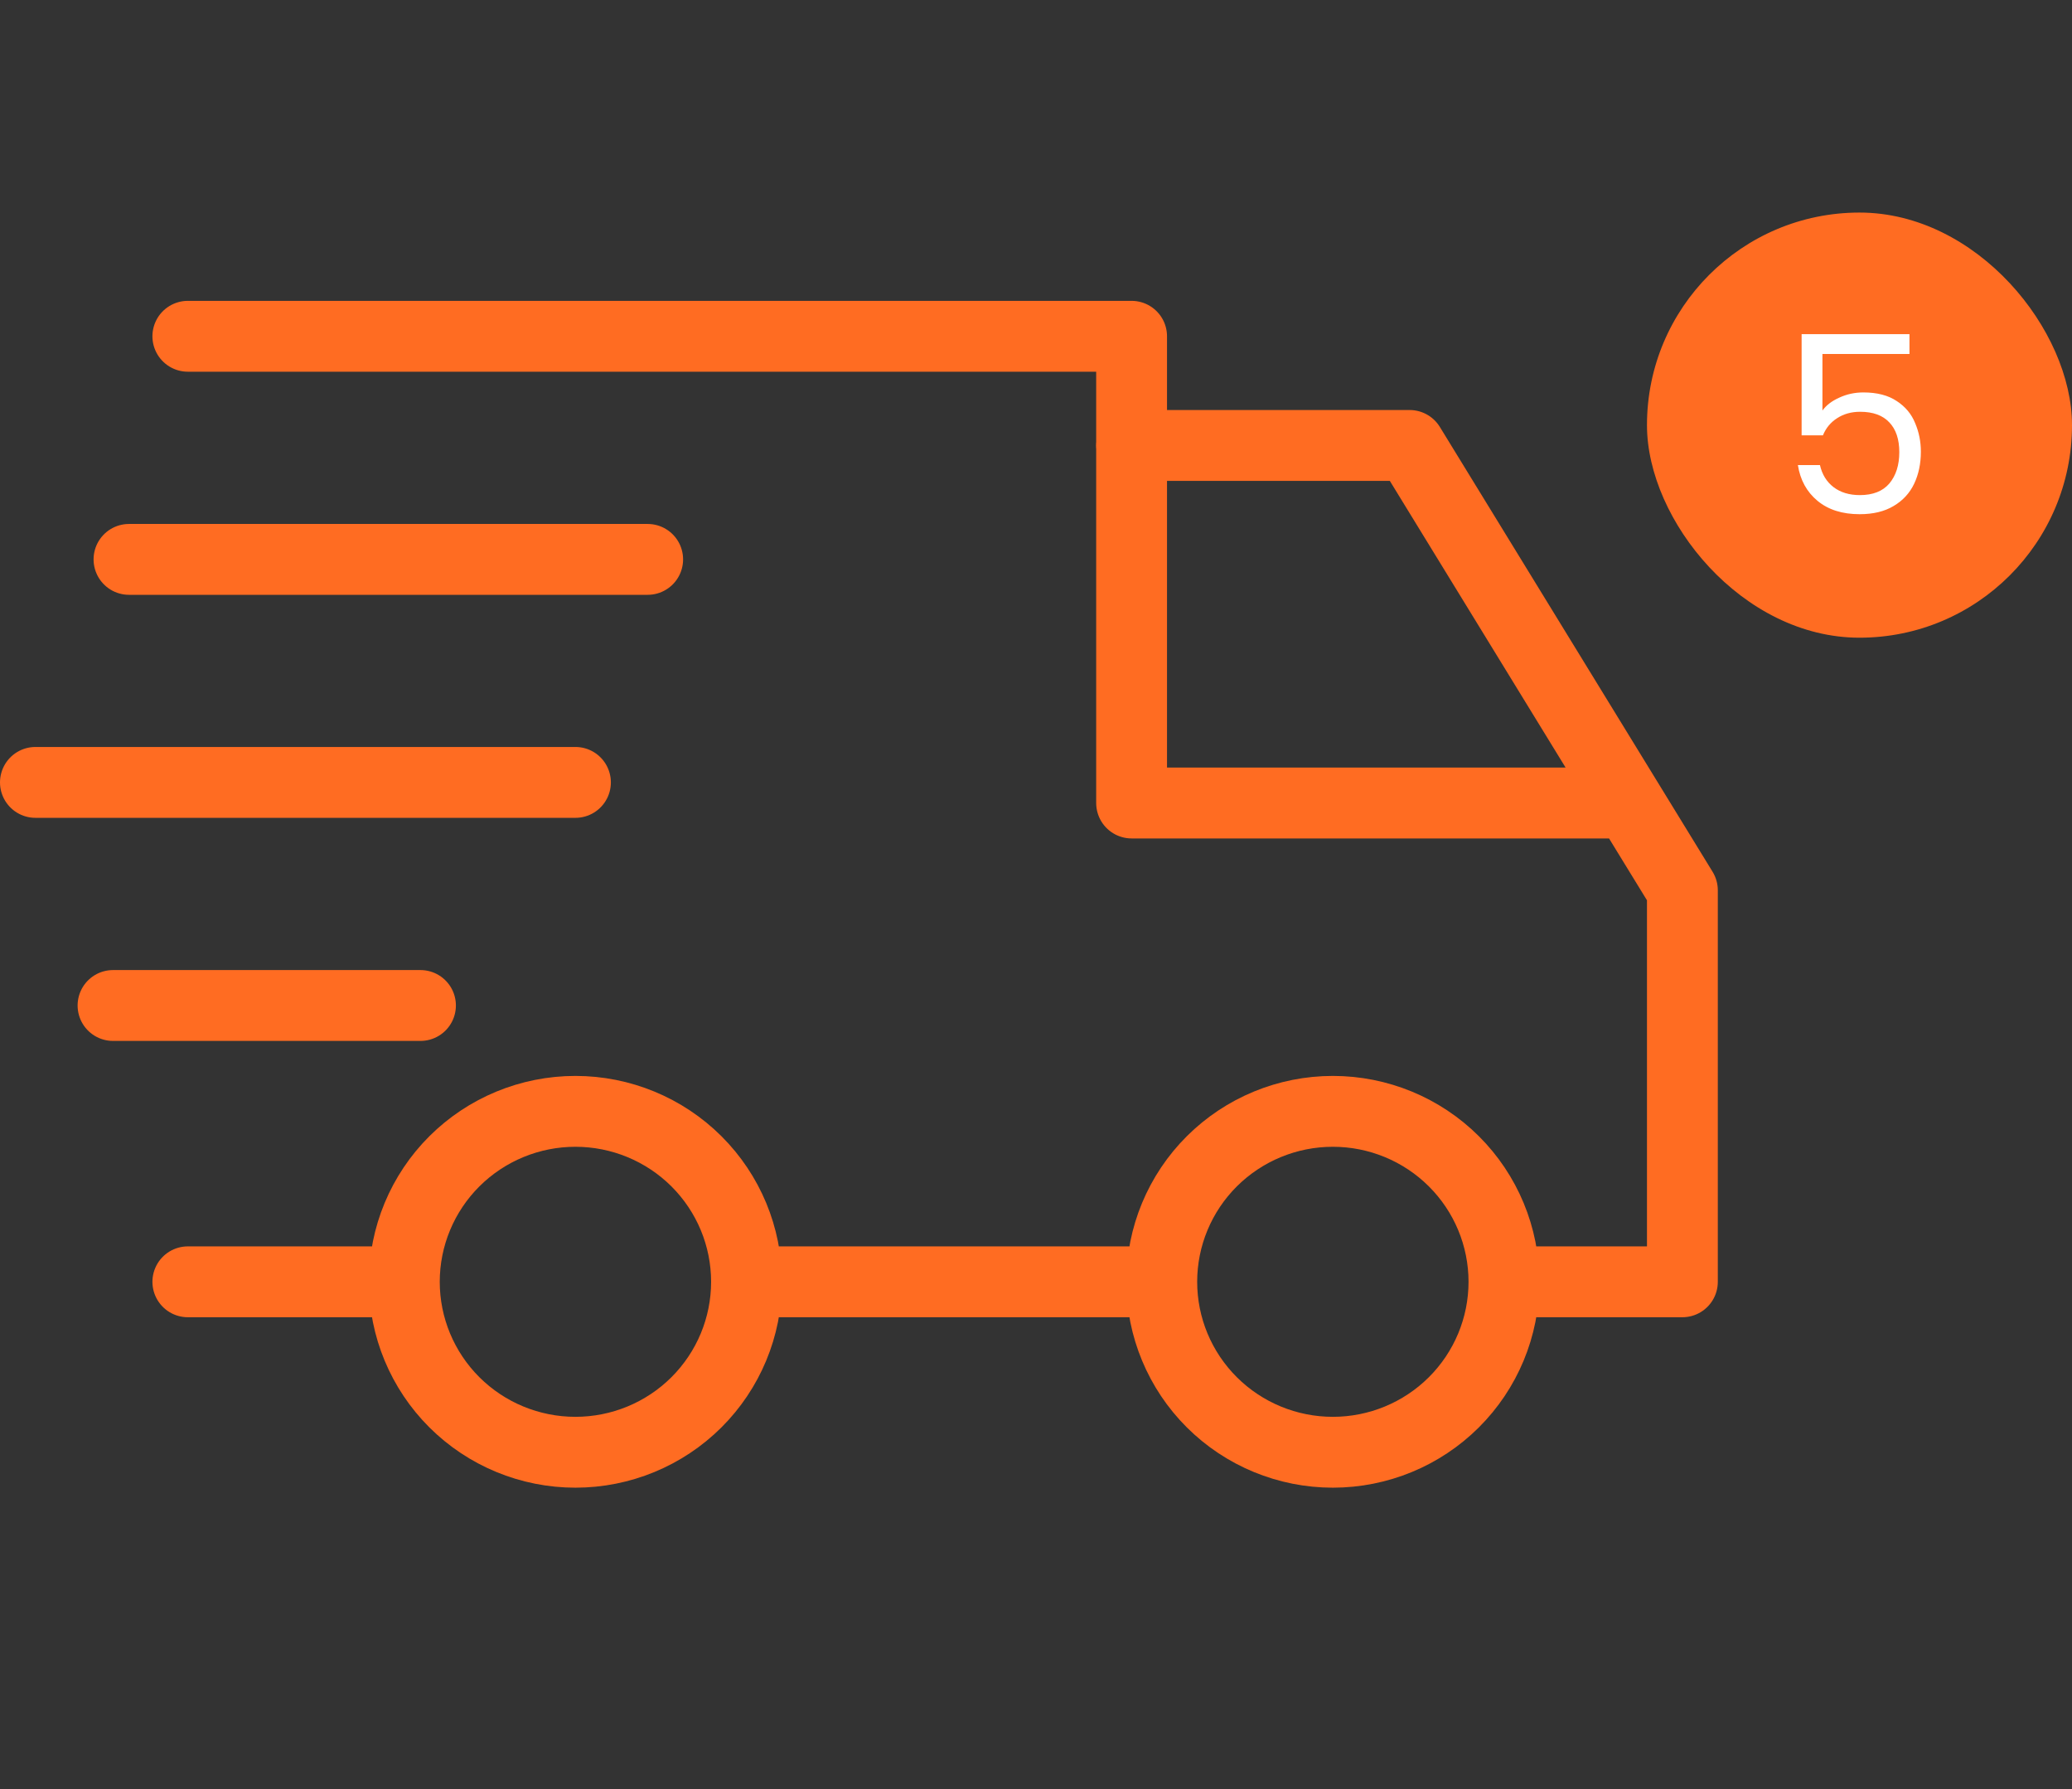
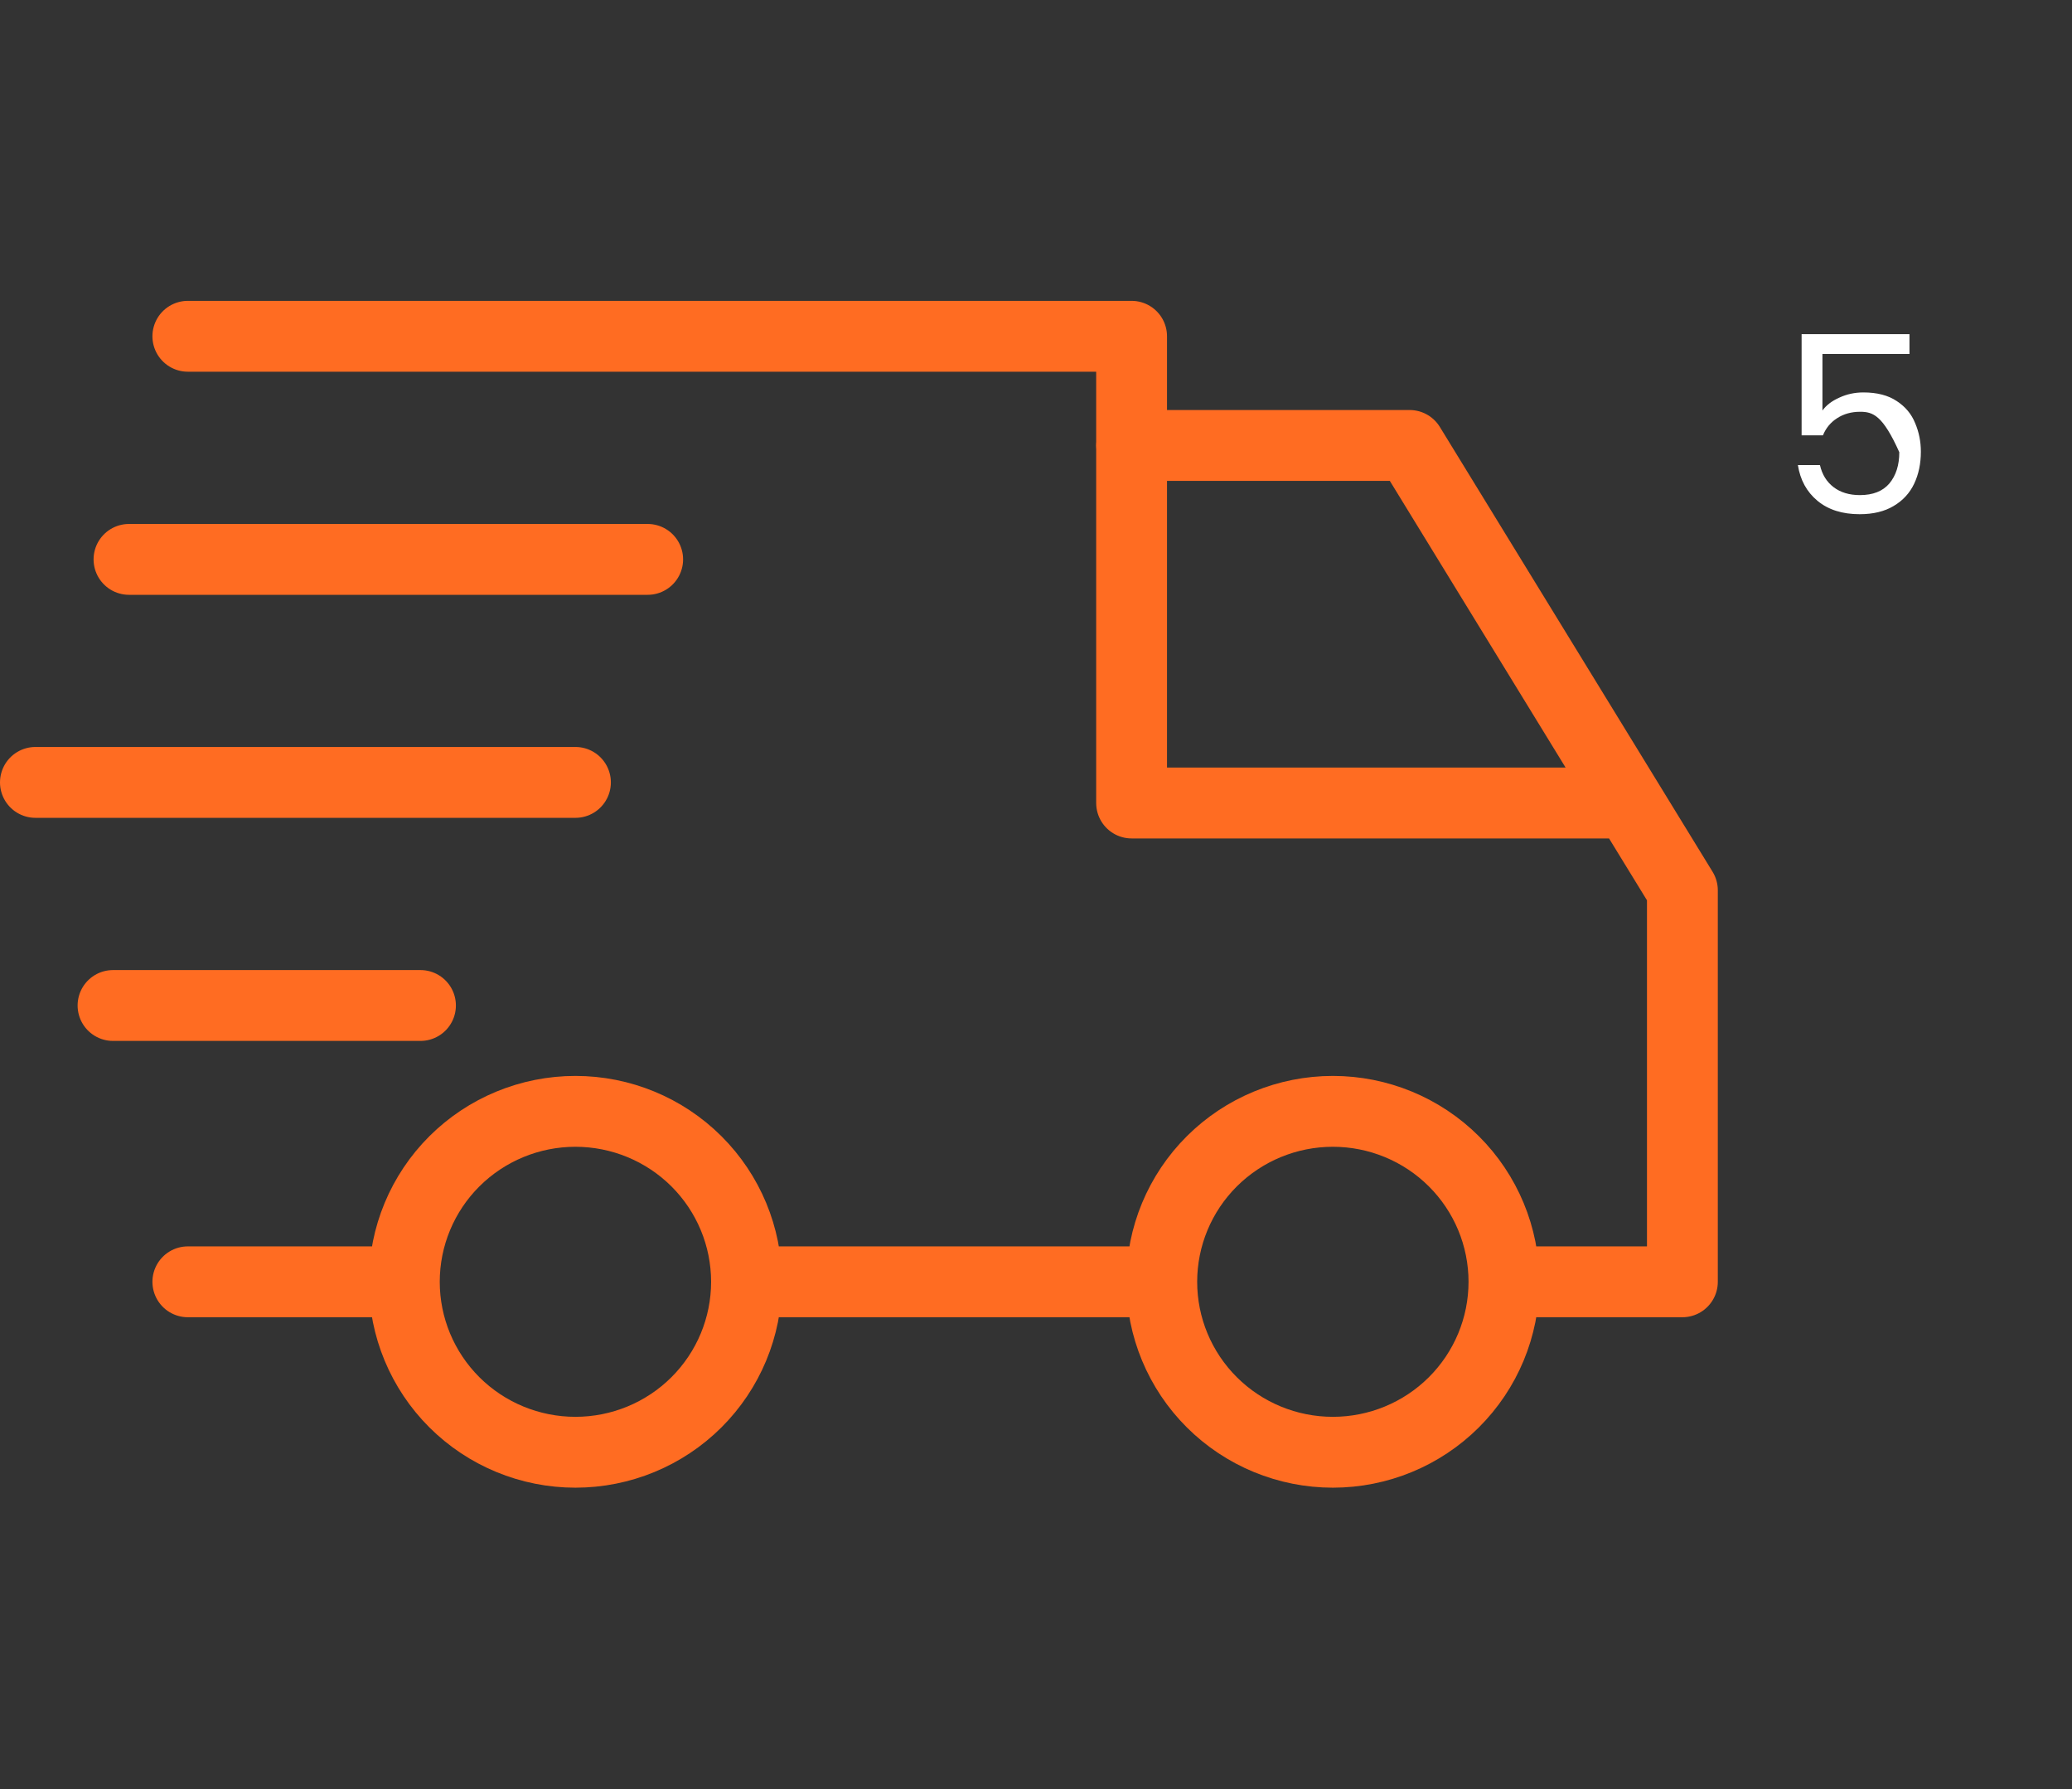
<svg xmlns="http://www.w3.org/2000/svg" width="117" height="101" viewBox="0 0 117 101" fill="none">
  <rect x="0" y="0" width="117" height="101" fill="#333333" stroke="none" />
  <path d="M91.636 45.332H63.898V18.984H10.607H36.272M7.284 31.579H36.572M2 44.169H32.494M6.382 56.763H23.743M63.888 25.147H79.599L95 50.26V72.362H84.923M22.829 72.362H10.607M65.59 72.362H42.163M22.831 72.362C22.831 69.809 23.849 67.362 25.66 65.557C27.472 63.753 29.93 62.739 32.492 62.739C35.055 62.739 37.512 63.753 39.324 65.557C41.136 67.362 42.154 69.809 42.154 72.362C42.154 74.914 41.136 77.361 39.324 79.166C37.512 80.971 35.055 81.984 32.492 81.984C29.93 81.984 27.472 80.971 25.66 79.166C23.849 77.361 22.831 74.914 22.831 72.362ZM65.601 72.362C65.601 69.809 66.619 67.362 68.431 65.557C70.243 63.753 72.7 62.739 75.263 62.739C77.825 62.739 80.283 63.753 82.094 65.557C83.906 67.362 84.924 69.809 84.924 72.362C84.924 74.914 83.906 77.361 82.094 79.166C80.283 80.971 77.825 81.984 75.263 81.984C72.7 81.984 70.243 80.971 68.431 79.166C66.619 77.361 65.601 74.914 65.601 72.362Z" stroke="#FF6C22" stroke-width="4" stroke-linecap="round" stroke-linejoin="round" />
-   <rect x="93" y="12" width="24" height="24" rx="12" fill="#FF6C22" />
-   <path d="M107.822 19.984H102.908V23.176C103.123 22.877 103.44 22.635 103.86 22.448C104.28 22.252 104.733 22.154 105.218 22.154C105.993 22.154 106.623 22.317 107.108 22.644C107.593 22.961 107.939 23.377 108.144 23.89C108.359 24.394 108.466 24.931 108.466 25.5C108.466 26.172 108.34 26.774 108.088 27.306C107.836 27.838 107.449 28.258 106.926 28.566C106.413 28.874 105.773 29.028 105.008 29.028C104.028 29.028 103.235 28.776 102.628 28.272C102.021 27.768 101.653 27.096 101.522 26.256H102.768C102.889 26.788 103.146 27.203 103.538 27.502C103.93 27.801 104.425 27.95 105.022 27.95C105.759 27.95 106.315 27.731 106.688 27.292C107.061 26.844 107.248 26.256 107.248 25.528C107.248 24.8 107.061 24.24 106.688 23.848C106.315 23.447 105.764 23.246 105.036 23.246C104.541 23.246 104.107 23.367 103.734 23.61C103.37 23.843 103.104 24.165 102.936 24.576H101.732V18.864H107.822V19.984Z" fill="white" />
+   <path d="M107.822 19.984H102.908V23.176C103.123 22.877 103.44 22.635 103.86 22.448C104.28 22.252 104.733 22.154 105.218 22.154C105.993 22.154 106.623 22.317 107.108 22.644C107.593 22.961 107.939 23.377 108.144 23.89C108.359 24.394 108.466 24.931 108.466 25.5C108.466 26.172 108.34 26.774 108.088 27.306C107.836 27.838 107.449 28.258 106.926 28.566C106.413 28.874 105.773 29.028 105.008 29.028C104.028 29.028 103.235 28.776 102.628 28.272C102.021 27.768 101.653 27.096 101.522 26.256H102.768C102.889 26.788 103.146 27.203 103.538 27.502C103.93 27.801 104.425 27.95 105.022 27.95C105.759 27.95 106.315 27.731 106.688 27.292C107.061 26.844 107.248 26.256 107.248 25.528C106.315 23.447 105.764 23.246 105.036 23.246C104.541 23.246 104.107 23.367 103.734 23.61C103.37 23.843 103.104 24.165 102.936 24.576H101.732V18.864H107.822V19.984Z" fill="white" />
</svg>